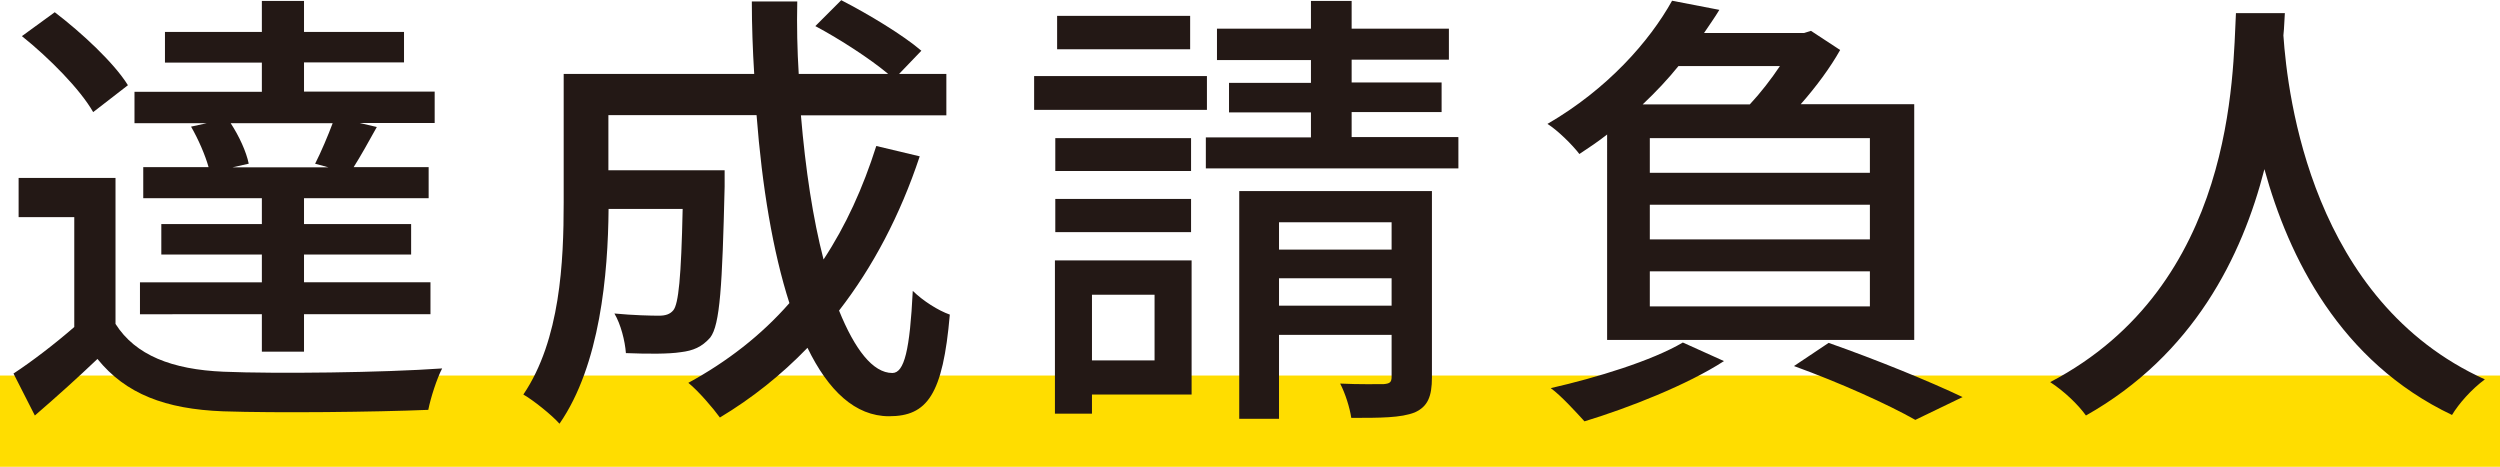
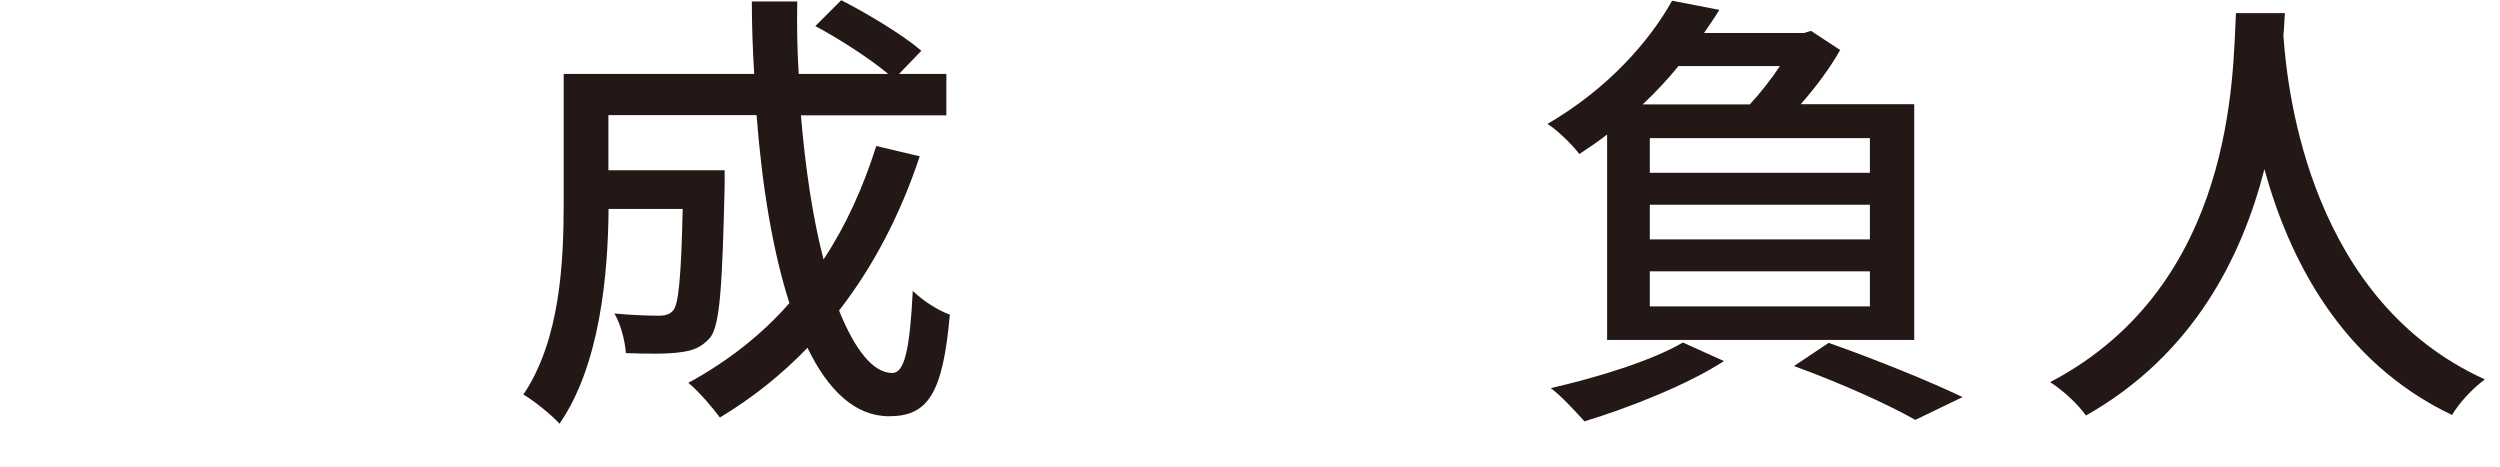
<svg xmlns="http://www.w3.org/2000/svg" id="_レイヤー_2" viewBox="0 0 137 25.58">
  <defs>
    <style>.cls-1{fill:#fd0;}.cls-2{fill:#231815;}</style>
  </defs>
  <g id="_レイヤー_1-2">
    <g>
-       <rect class="cls-1" y="20.58" width="137" height="5" />
      <g>
-         <path class="cls-2" d="M6.33,17.75c1.09,1.72,3.1,2.5,5.92,2.62,2.87,.12,8.76,.05,11.98-.18-.28,.53-.63,1.6-.76,2.27-2.92,.12-8.3,.18-11.25,.08-3.15-.12-5.33-.95-6.88-2.87-1.07,1.02-2.18,2.02-3.43,3.1l-1.17-2.3c1.02-.67,2.26-1.62,3.33-2.55v-6.02H1.02v-2.15H6.33v8Zm-1.22-11.6c-.71-1.25-2.41-2.97-3.91-4.17L3,.67c1.47,1.12,3.25,2.77,4.01,4l-1.9,1.47Zm6.27,.6H7.37v-1.72h6.98v-1.6h-5.31V1.75h5.31V.05h2.31V1.75h5.48v1.67h-5.48v1.6h7.16v1.72h-4.11l.94,.22c-.46,.83-.89,1.6-1.27,2.2h4.11v1.7h-6.83v1.42h5.87v1.67h-5.87v1.52h6.93v1.75h-6.93v2.05h-2.31v-2.05H7.67v-1.75h6.68v-1.52h-5.51v-1.67h5.51v-1.42H7.85v-1.7h3.58c-.18-.65-.56-1.53-.96-2.22l.91-.2Zm5.89,2.22c.33-.65,.71-1.55,.96-2.22h-5.59c.46,.7,.86,1.57,.99,2.22l-.89,.2h5.26l-.74-.2Z" />
        <path class="cls-2" d="M50.4,8.57c-1.07,3.22-2.56,6.05-4.42,8.45,.86,2.12,1.85,3.42,2.92,3.42,.66,0,.96-1.27,1.12-4.5,.56,.55,1.4,1.08,2.03,1.3-.38,4.4-1.24,5.57-3.33,5.57-1.85,0-3.33-1.4-4.47-3.75-1.45,1.5-3.05,2.77-4.8,3.82-.36-.5-1.19-1.47-1.73-1.9,2.11-1.15,3.99-2.6,5.54-4.37-.91-2.83-1.5-6.4-1.8-10.3h-8.12v3.02h6.37v.9c-.13,5.42-.25,7.57-.79,8.27-.46,.52-.94,.72-1.62,.8-.63,.1-1.78,.1-3,.05-.05-.67-.28-1.58-.63-2.17,1.04,.1,2.03,.12,2.44,.12,.36,0,.61-.08,.79-.3,.28-.35,.43-1.77,.51-5.55h-4.06c-.03,3.55-.46,8.55-2.69,11.77-.41-.47-1.45-1.3-1.98-1.6,2.03-3,2.21-7.3,2.21-10.52V4.05h10.44c-.08-1.3-.13-2.65-.13-3.97h2.49c-.03,1.35,0,2.67,.08,3.97h4.9c-.99-.83-2.64-1.9-3.99-2.62l1.42-1.42c1.5,.77,3.4,1.92,4.39,2.77l-1.22,1.27h2.59v2.27h-7.97c.25,2.97,.66,5.67,1.24,7.9,1.22-1.85,2.16-3.92,2.89-6.22l2.39,.57Z" />
-         <path class="cls-2" d="M66.14,6.02h-9.47v-1.85h9.47v1.85Zm-.84,15.6h-5.46v1.05h-2.03V14.27h7.49v7.35Zm-.03-12.25h-7.44v-1.8h7.44v1.8Zm-7.44,1.53h7.44v1.82h-7.44v-1.82Zm7.39-8.2h-7.29V.87h7.29v1.83Zm-5.38,13.45v3.6h3.43v-3.6h-3.43Zm20.08-8.62v1.7h-13.84v-1.7h5.76v-1.37h-4.49v-1.62h4.49v-1.25h-5.15V1.57h5.15V.05h2.23V1.57h5.33v1.7h-5.33v1.25h4.93v1.62h-4.93v1.37h5.84Zm-1.45,13.15c0,1.05-.23,1.6-.94,1.92-.76,.3-1.88,.3-3.48,.3-.08-.55-.33-1.35-.61-1.88,1.04,.05,2.08,.03,2.39,.03,.33-.03,.43-.1,.43-.4v-2.3h-6.17v4.6h-2.18V10.47h10.56v10.2Zm-8.38-8.5v1.5h6.17v-1.5h-6.17Zm6.17,4.57v-1.5h-6.17v1.5h6.17Z" />
        <path class="cls-2" d="M88.07,7.37c-.48,.38-.99,.72-1.52,1.07-.38-.5-1.19-1.3-1.75-1.65,3.28-1.9,5.59-4.52,6.83-6.75l2.59,.5c-.25,.42-.56,.85-.84,1.27h5.48l.38-.12,1.6,1.05c-.53,.95-1.32,2.02-2.16,2.97h6.22v12.92h-16.83V7.37Zm6.4,12.42c-2.01,1.3-5.18,2.55-7.64,3.3-.43-.47-1.29-1.42-1.85-1.82,2.54-.58,5.54-1.5,7.24-2.5l2.26,1.02Zm-2.49-16.17c-.58,.72-1.24,1.42-1.96,2.1h5.87c.58-.62,1.17-1.38,1.65-2.1h-5.56Zm10.49,3.95h-12.06v1.9h12.06v-1.9Zm0,3.65h-12.06v1.9h12.06v-1.9Zm0,3.65h-12.06v1.92h12.06v-1.92Zm-2.26,3.92c2.62,.92,5.56,2.12,7.34,2.97l-2.59,1.25c-1.5-.85-4.11-2.03-6.65-2.95l1.9-1.27Z" />
        <path class="cls-2" d="M125.21,.72c-.03,.35-.03,.77-.08,1.22,.23,3.32,1.55,14.55,11.04,18.85-.74,.55-1.42,1.32-1.8,1.95-6.14-2.92-8.96-8.65-10.28-13.47-1.22,4.77-3.88,10.17-9.78,13.5-.43-.6-1.19-1.33-1.96-1.83,10.16-5.32,10-16.92,10.18-20.22h2.67Z" />
      </g>
    </g>
  </g>
</svg>